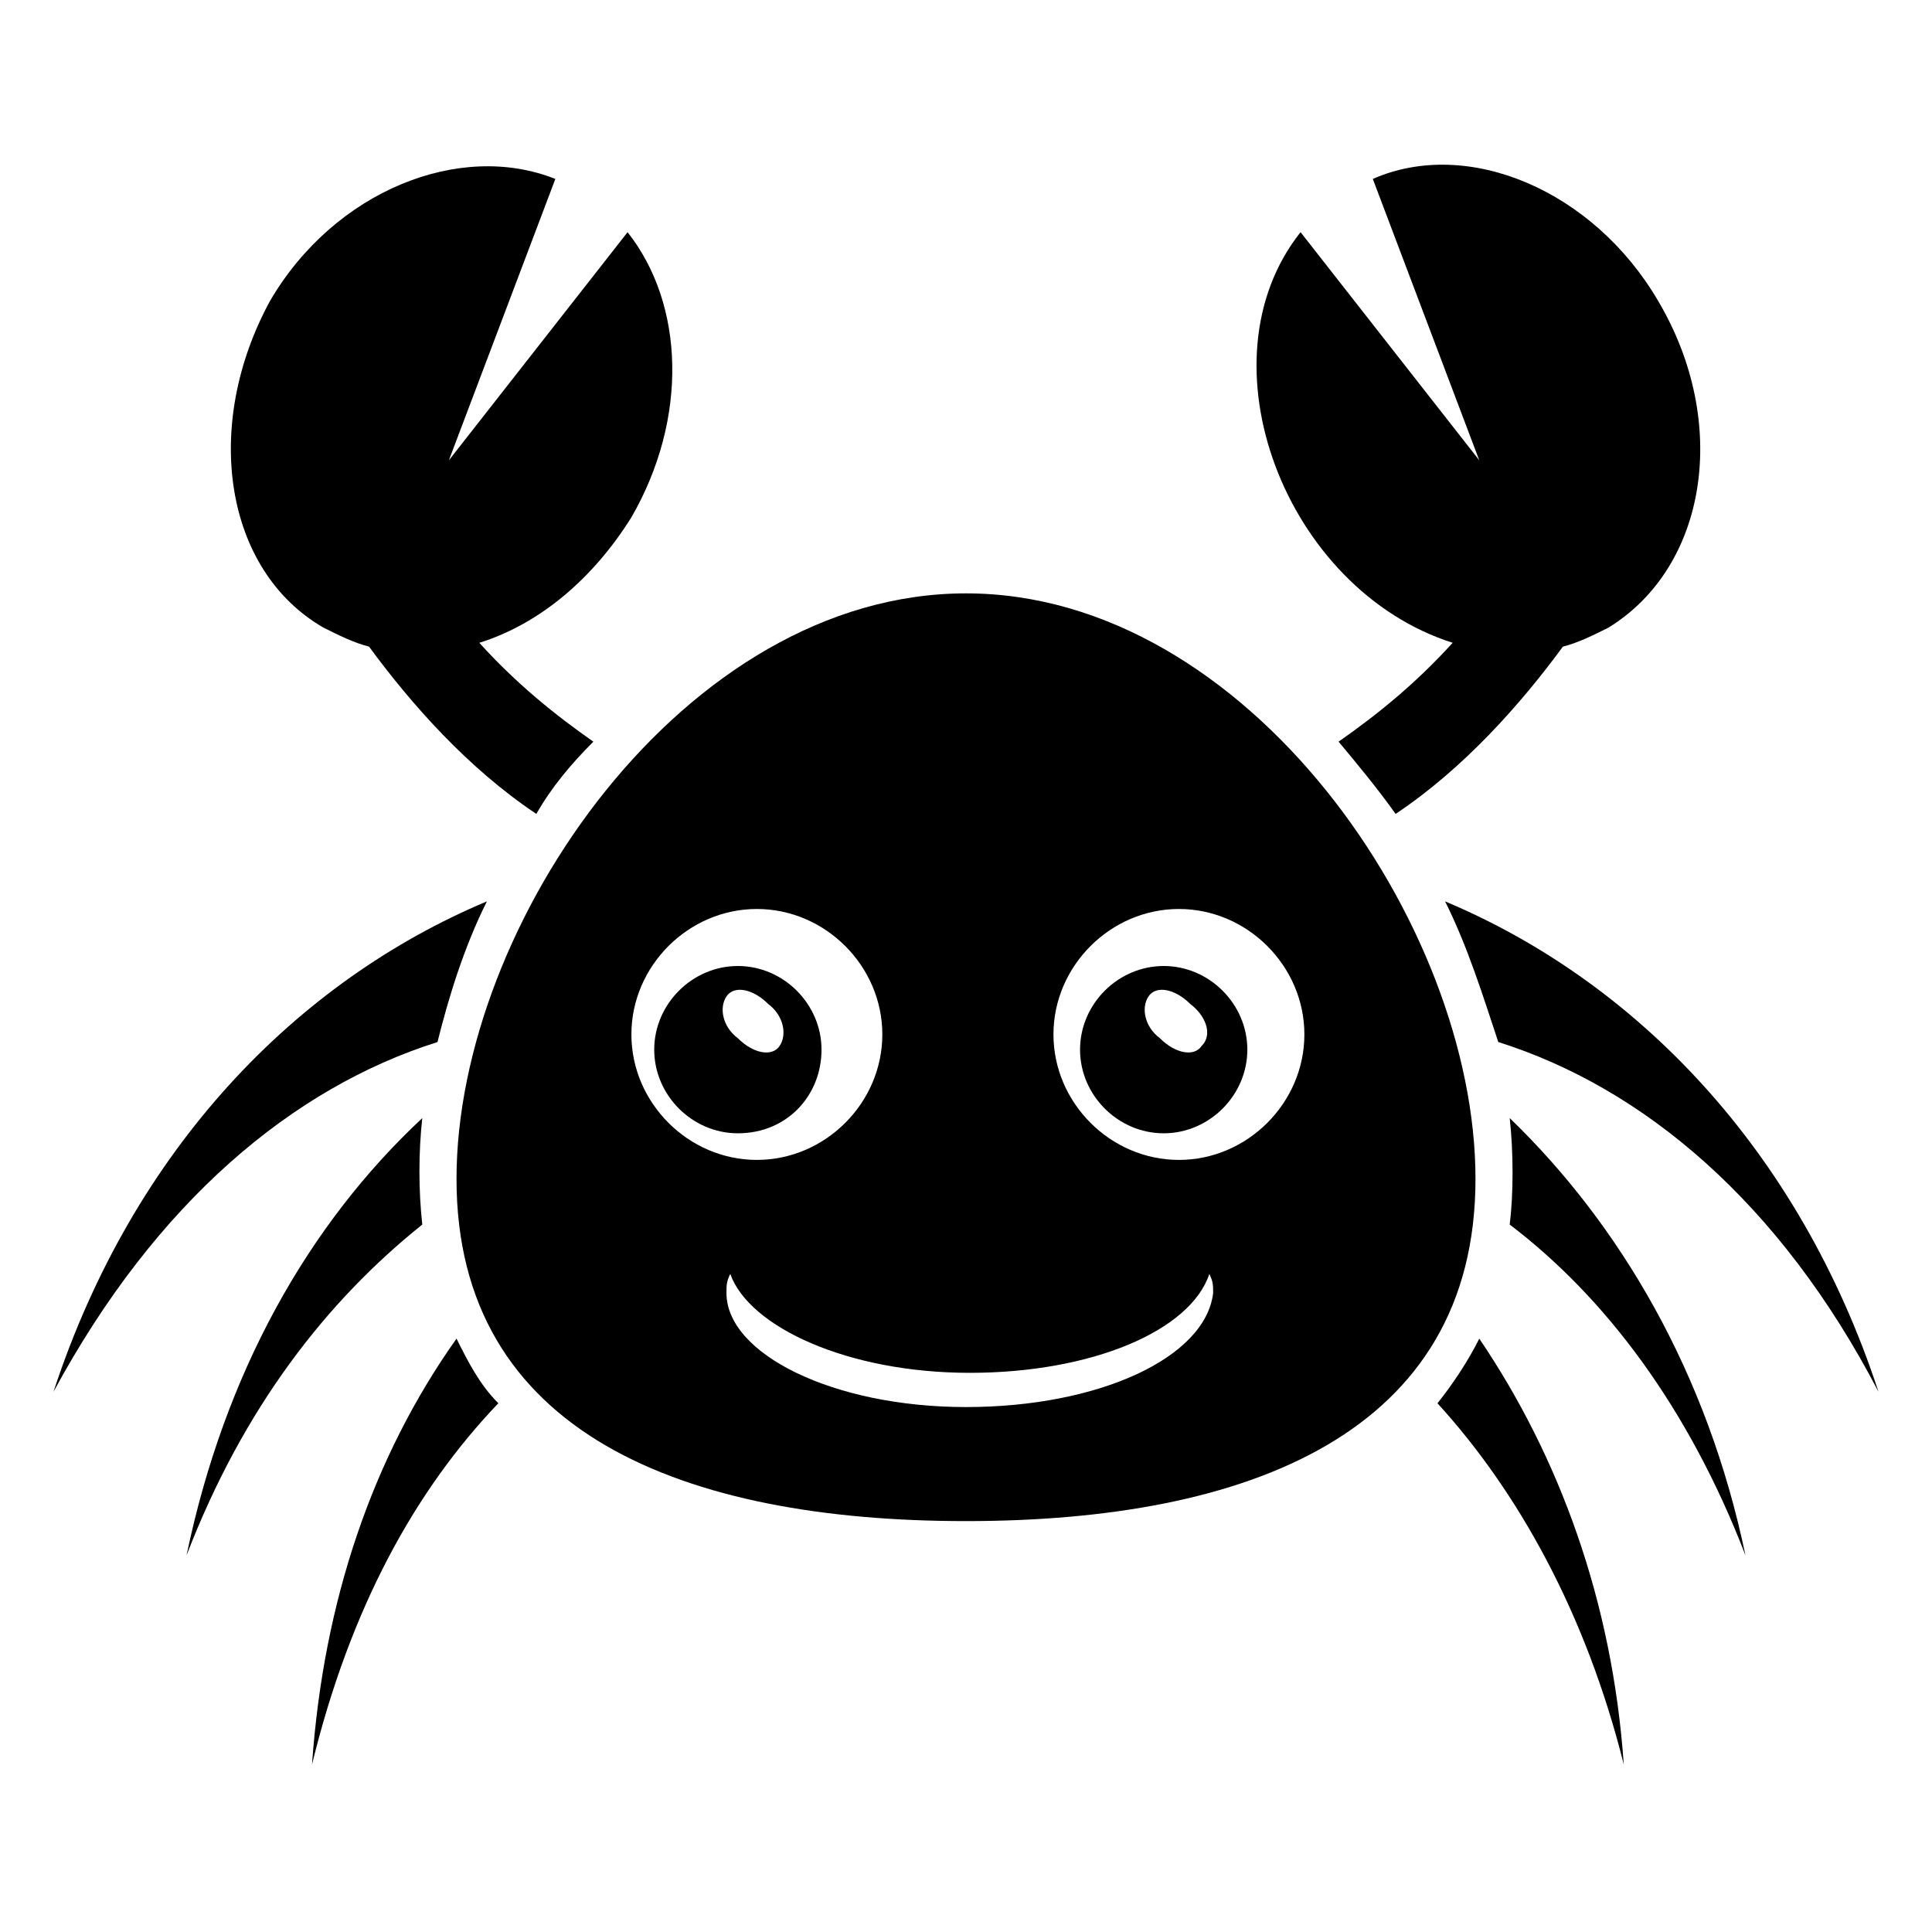
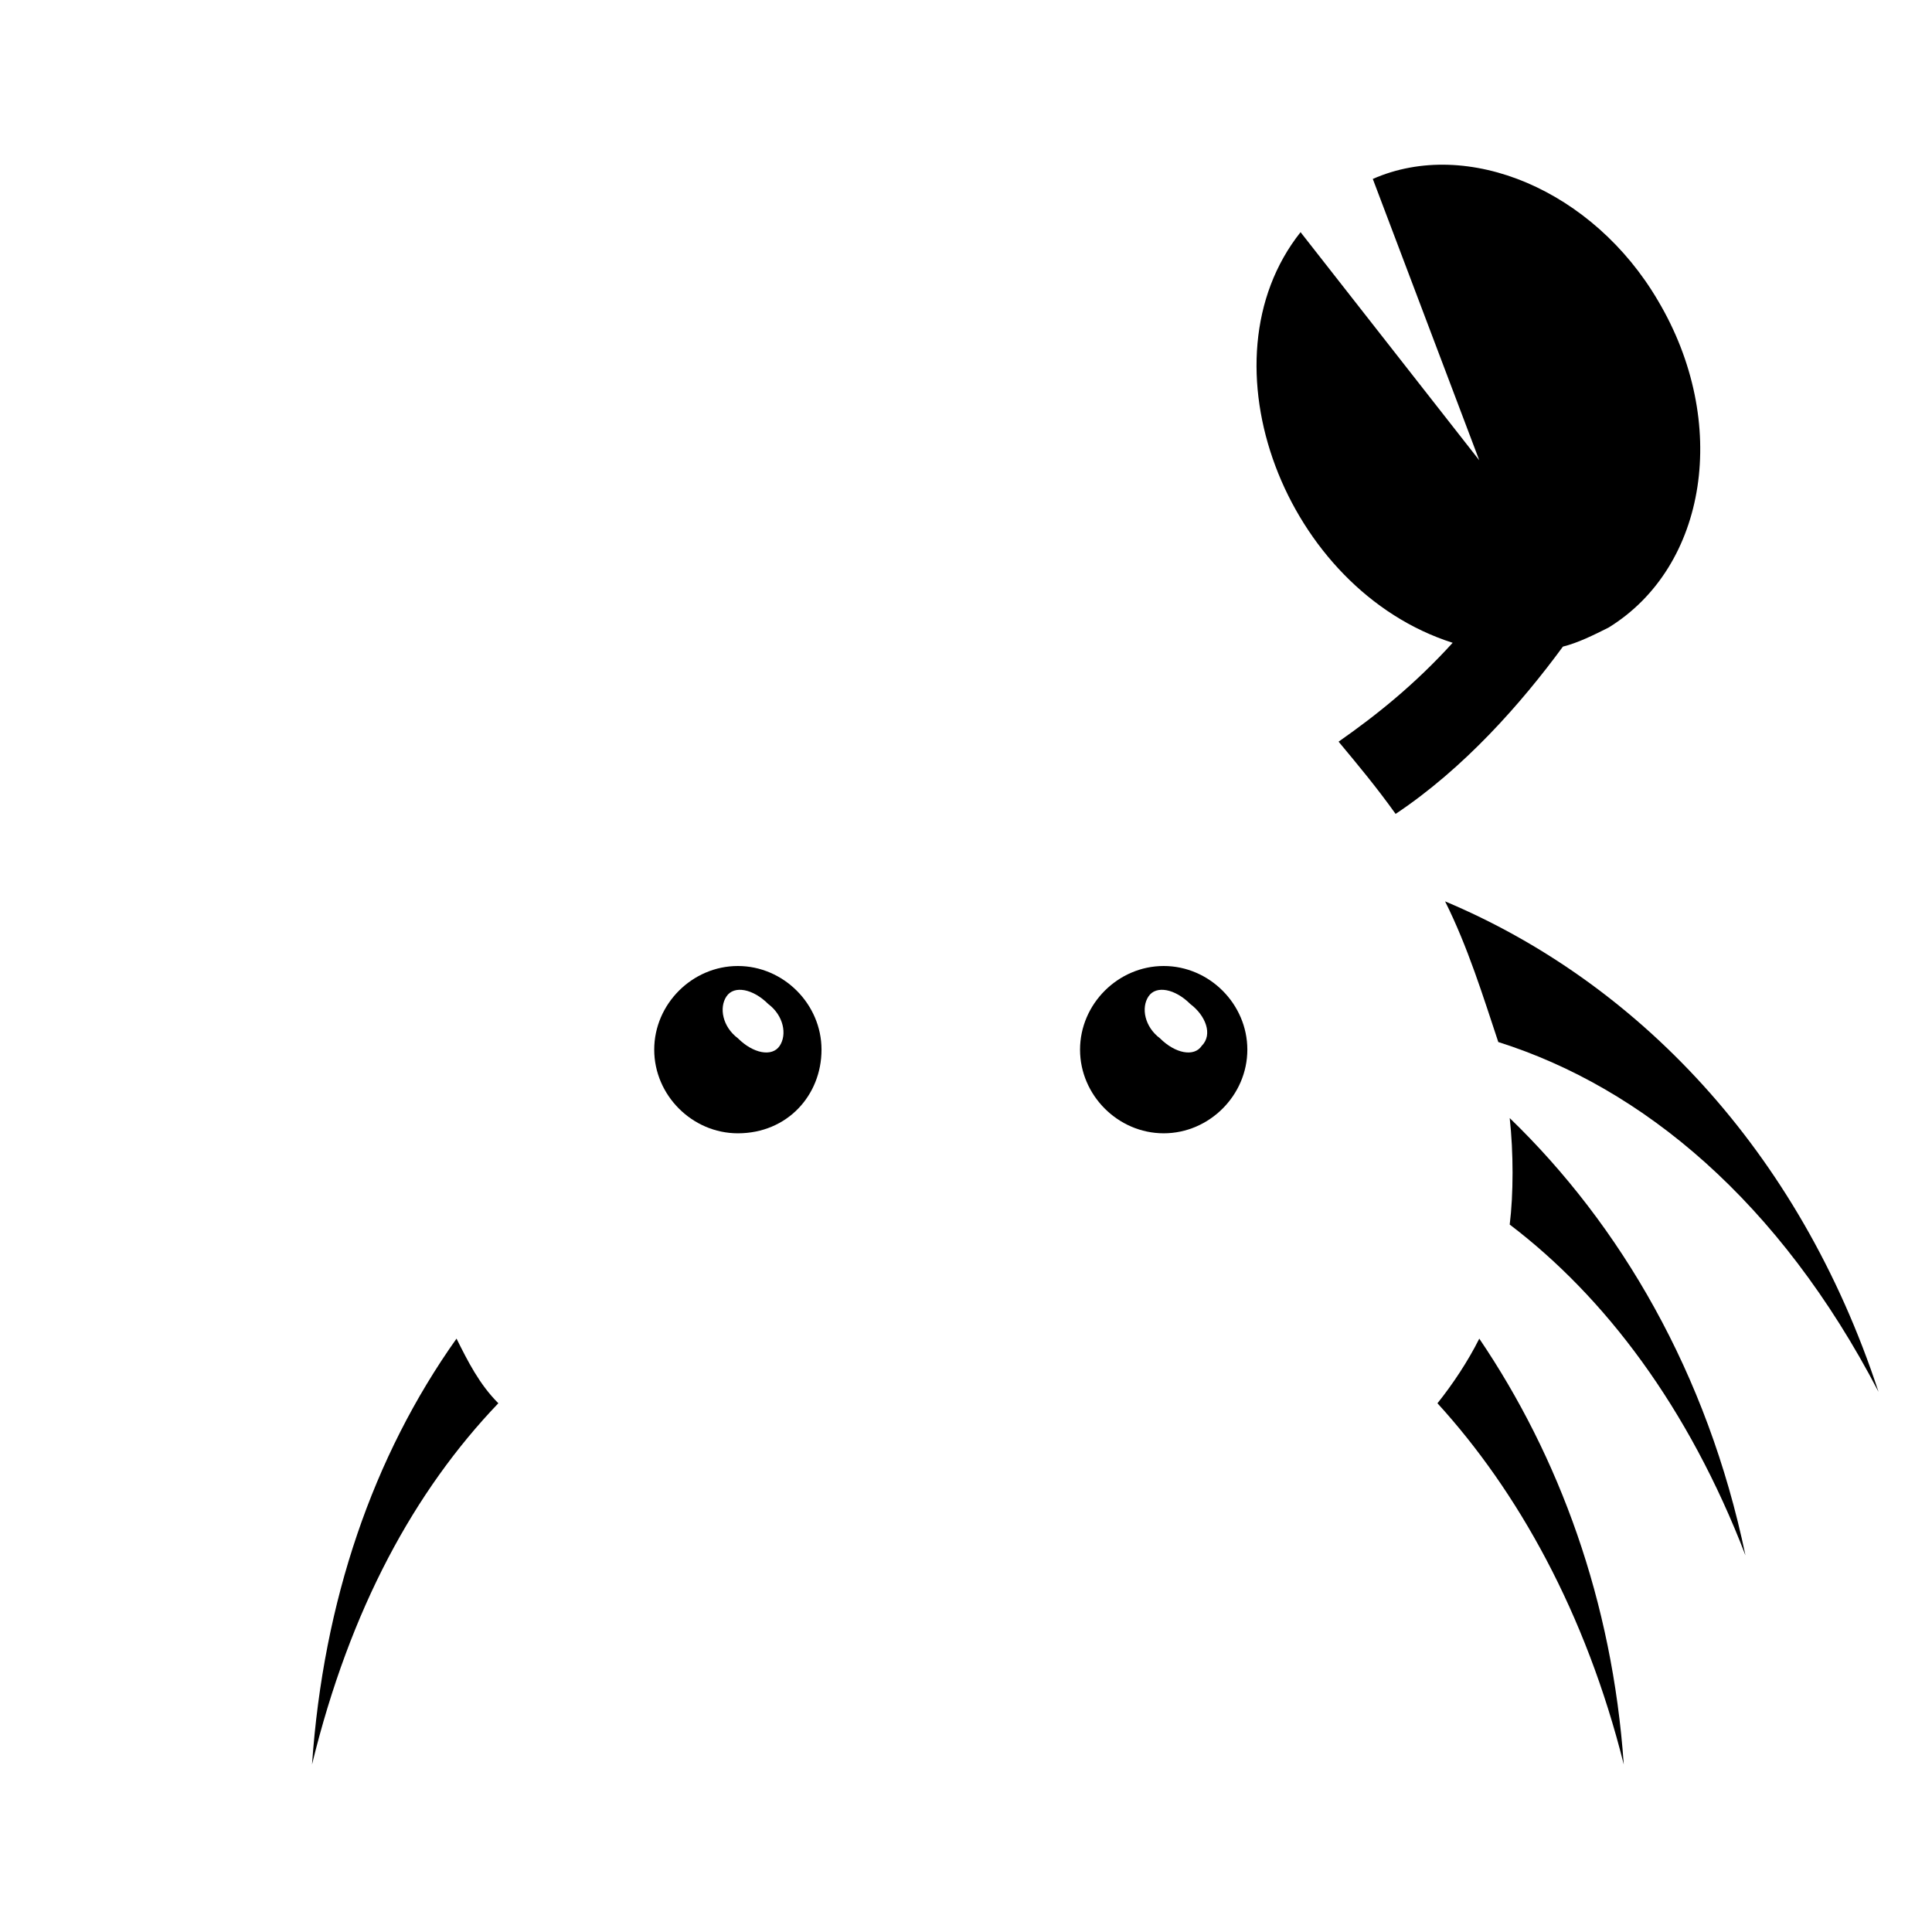
<svg xmlns="http://www.w3.org/2000/svg" fill="#000000" width="800px" height="800px" version="1.1" viewBox="144 144 512 512">
  <g>
-     <path d="m229.71 310.32c4.031 2.016 8.062 4.031 12.09 5.039 11.082 15.113 26.199 32.242 44.336 44.336 4.031-7.055 9.07-13.098 15.113-19.145-10.078-7.055-20.152-15.113-30.23-26.199 16.121-5.039 30.23-17.129 40.305-33.25 15.113-26.199 14.105-56.426-1.008-75.57l-47.359 60.457 28.215-74.562c-25.191-10.078-58.441 3.023-75.57 32.242-18.133 33.25-12.09 71.539 14.109 86.652z" />
-     <path d="m255.91 468.52c-1.008-9.07-1.008-19.145 0-28.215-30.23 28.215-52.395 67.512-62.473 115.88 15.113-39.293 37.281-67.508 62.473-87.66z" />
-     <path d="m273.04 382.87c-50.383 21.16-93.707 65.496-114.87 129.98 27.207-50.383 63.48-80.609 101.77-92.699 3.019-12.094 7.051-25.191 13.098-37.285z" />
+     <path d="m273.04 382.87z" />
    <path d="m226.69 611.6c10.078-41.312 27.207-72.547 49.375-95.723-5.039-5.039-8.062-11.082-11.082-17.129-22.172 31.234-35.27 69.523-38.293 112.85z" />
    <path d="m524.94 515.88c21.16 23.176 39.297 55.418 49.375 95.723-3.023-43.328-17.129-81.617-38.289-112.85-3.023 6.043-7.055 12.09-11.086 17.129z" />
    <path d="m528.97 314.35c-10.078 11.082-20.152 19.145-30.23 26.199 5.039 6.047 10.078 12.09 15.113 19.145 18.137-12.09 33.25-29.223 44.336-44.336 4.031-1.008 8.062-3.023 12.09-5.039 26.199-16.121 32.242-54.41 13.098-86.656-17.129-29.223-50.383-43.328-75.57-32.242l28.215 74.562-47.359-60.457c-27.199 34.258-4.027 94.719 40.309 108.82z" />
    <path d="m544.09 468.52c25.191 19.145 47.359 48.367 62.473 87.664-10.078-48.367-33.25-87.664-62.473-115.88 1.004 9.066 1.004 20.152 0 28.211z" />
    <path d="m526.96 382.87c6.047 12.09 10.078 25.191 14.105 37.281 38.289 12.09 74.562 42.32 100.76 92.699-21.156-64.484-64.484-108.82-114.87-129.98z" />
-     <path d="m400 301.25c-74.562 0-135.02 87.664-135.02 155.17 0 67.512 60.457 90.688 135.02 90.688s135.02-23.176 135.02-90.688c0-67.508-60.457-155.17-135.02-155.17zm-88.672 116.89c0-18.137 15.113-33.25 33.25-33.25s33.25 15.113 33.25 33.25-15.113 33.25-33.25 33.25-33.25-15.113-33.25-33.25zm88.672 98.746c-35.266 0-63.48-14.105-63.48-30.23 0-2.016 0-3.023 1.008-5.039 5.039 14.105 31.234 26.199 63.48 26.199 32.242 0 58.441-11.082 63.48-26.199 1.008 2.016 1.008 3.023 1.008 5.039-2.019 17.133-30.23 30.23-65.496 30.23zm56.426-65.496c-18.137 0-33.25-15.113-33.25-33.25s15.113-33.25 33.25-33.25 33.25 15.113 33.25 33.25-15.113 33.25-33.25 33.25z" />
    <path d="m361.71 422.17c0-12.09-10.078-22.168-22.168-22.168-12.09 0-22.168 10.078-22.168 22.168 0 12.09 10.078 22.168 22.168 22.168 13.098-0.004 22.168-10.078 22.168-22.168zm-11.086-1.008c-2.016 3.023-7.055 2.016-11.082-2.016-4.031-3.023-5.039-8.062-3.023-11.082 2.016-3.023 7.055-2.016 11.082 2.016 4.031 3.019 5.039 8.059 3.023 11.082z" />
    <path d="m452.39 400c-12.09 0-22.168 10.074-22.168 22.168 0 12.09 10.078 22.168 22.168 22.168 12.09 0 22.168-10.078 22.168-22.168 0-12.094-10.078-22.168-22.168-22.168zm10.078 21.16c-2.016 3.023-7.055 2.016-11.082-2.016-4.031-3.023-5.039-8.062-3.023-11.082 2.016-3.023 7.055-2.016 11.082 2.016 4.027 3.019 6.043 8.059 3.023 11.082z" />
  </g>
</svg>